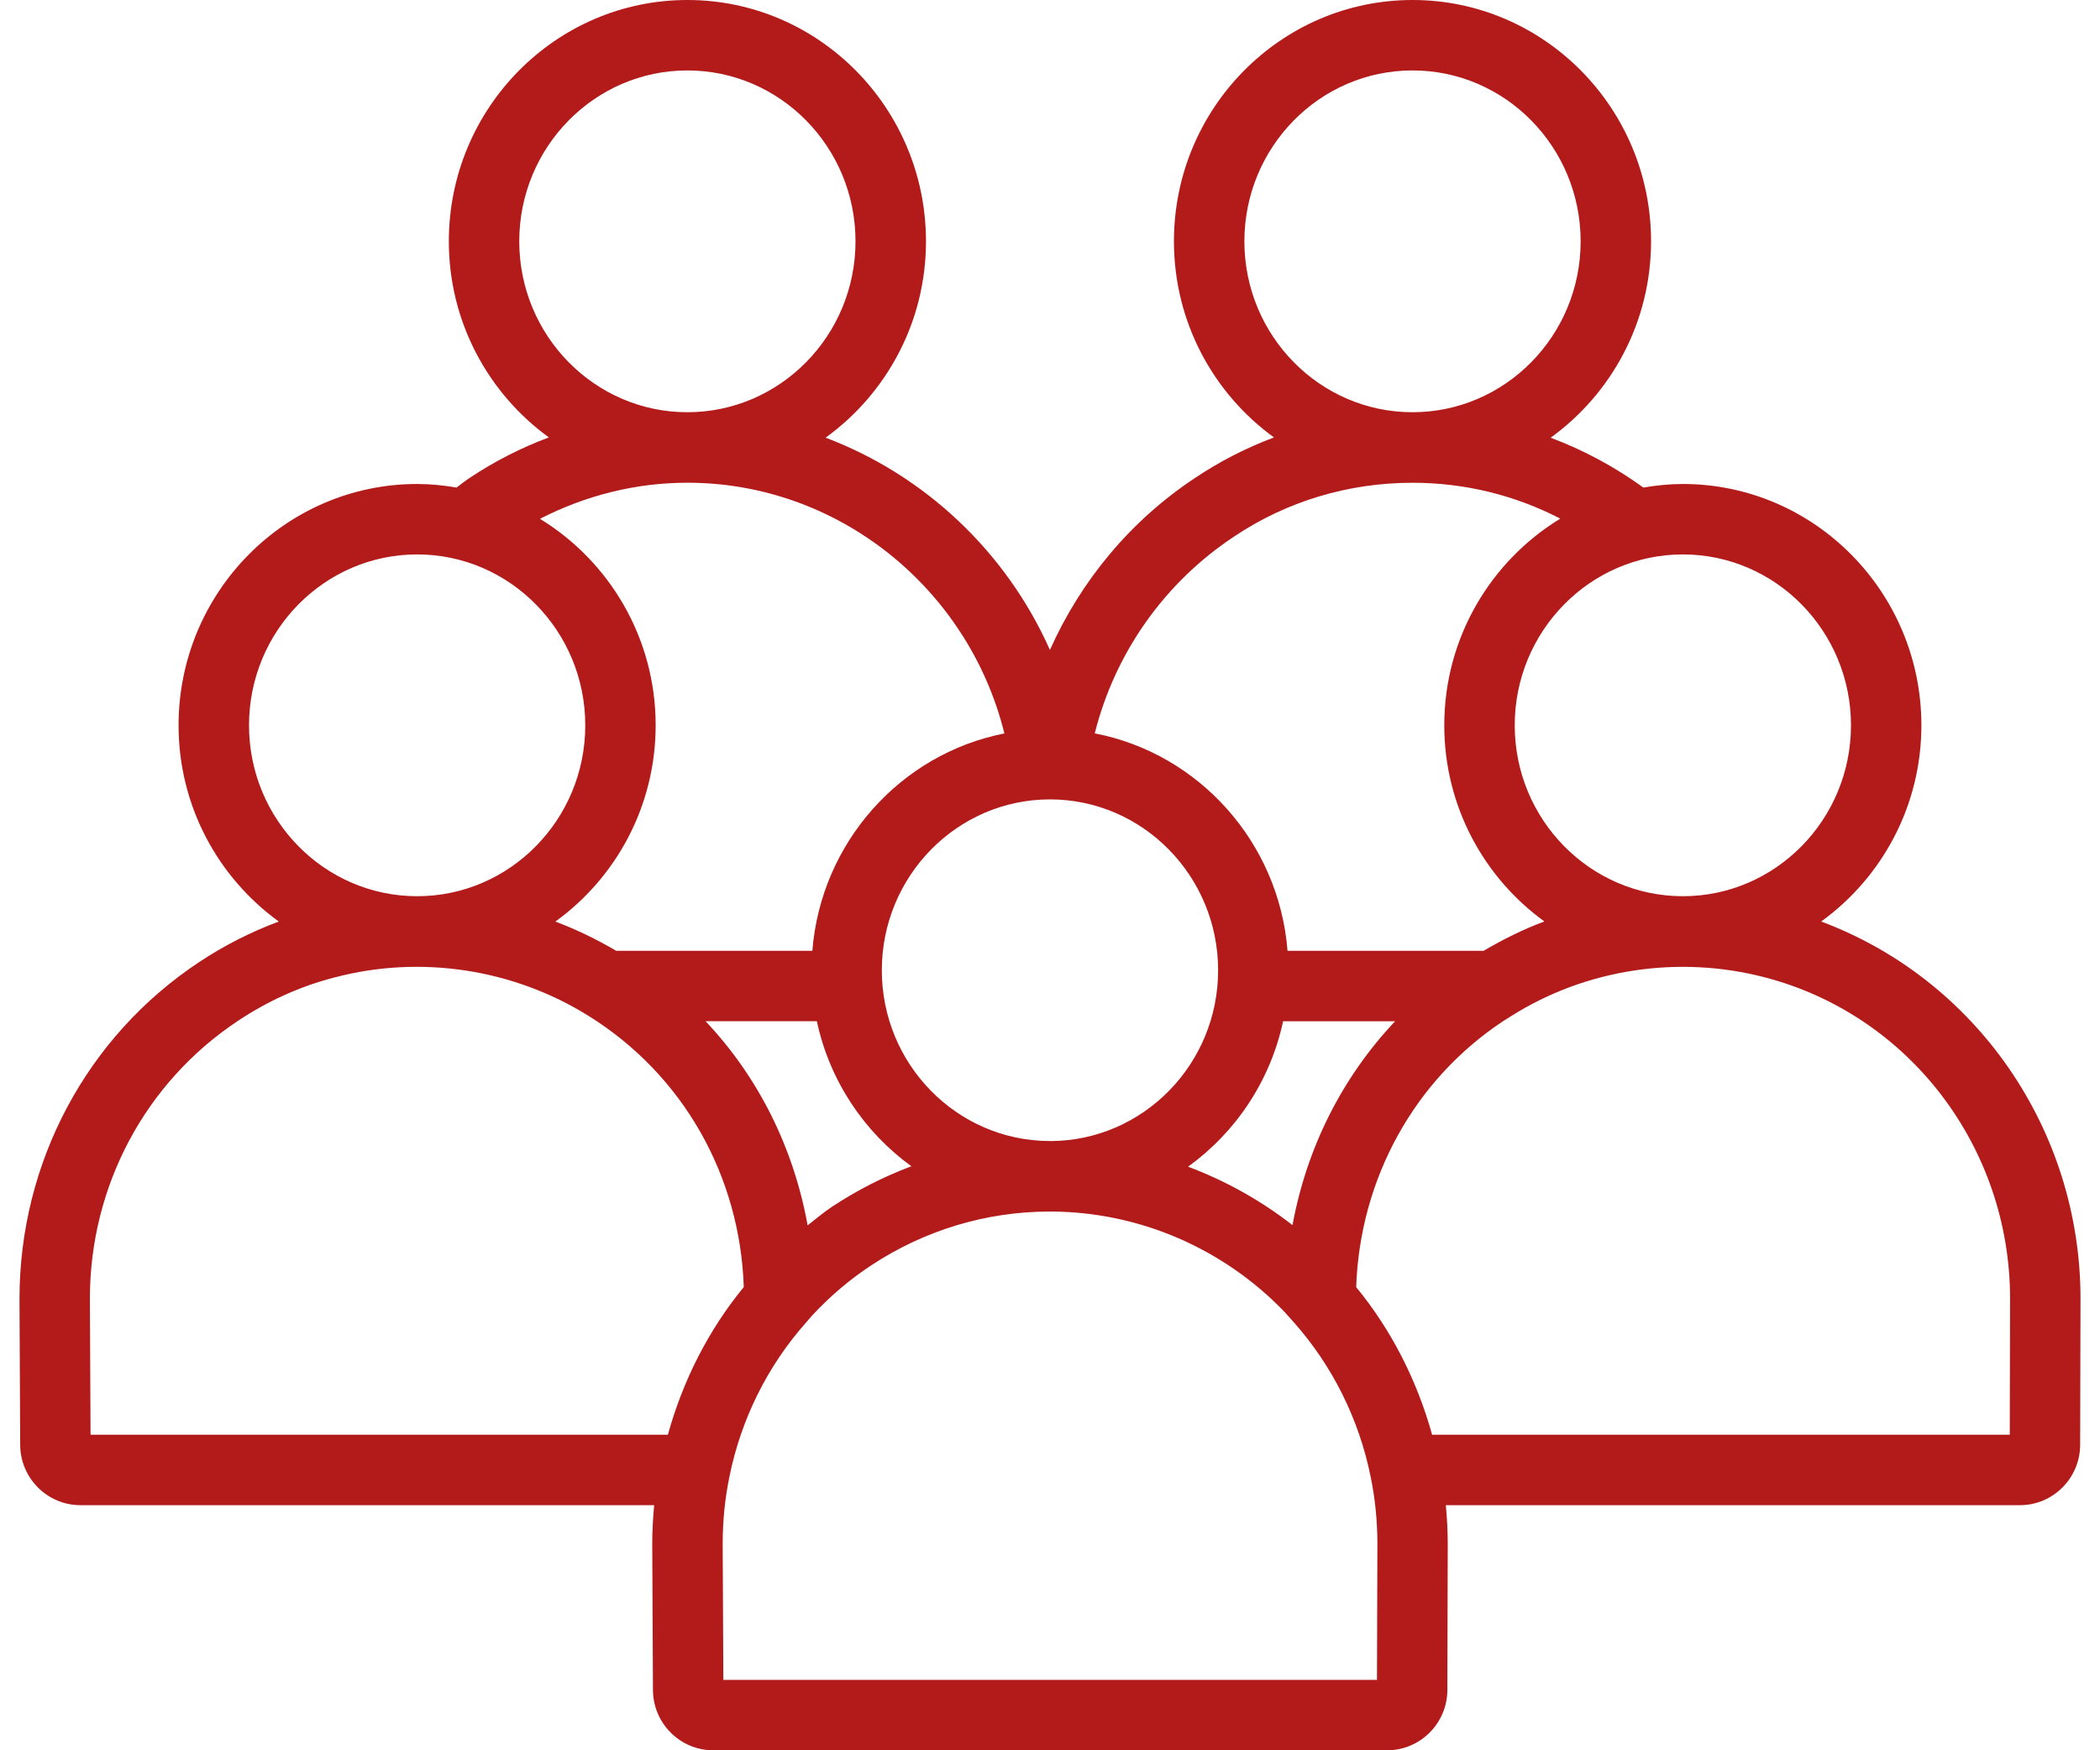
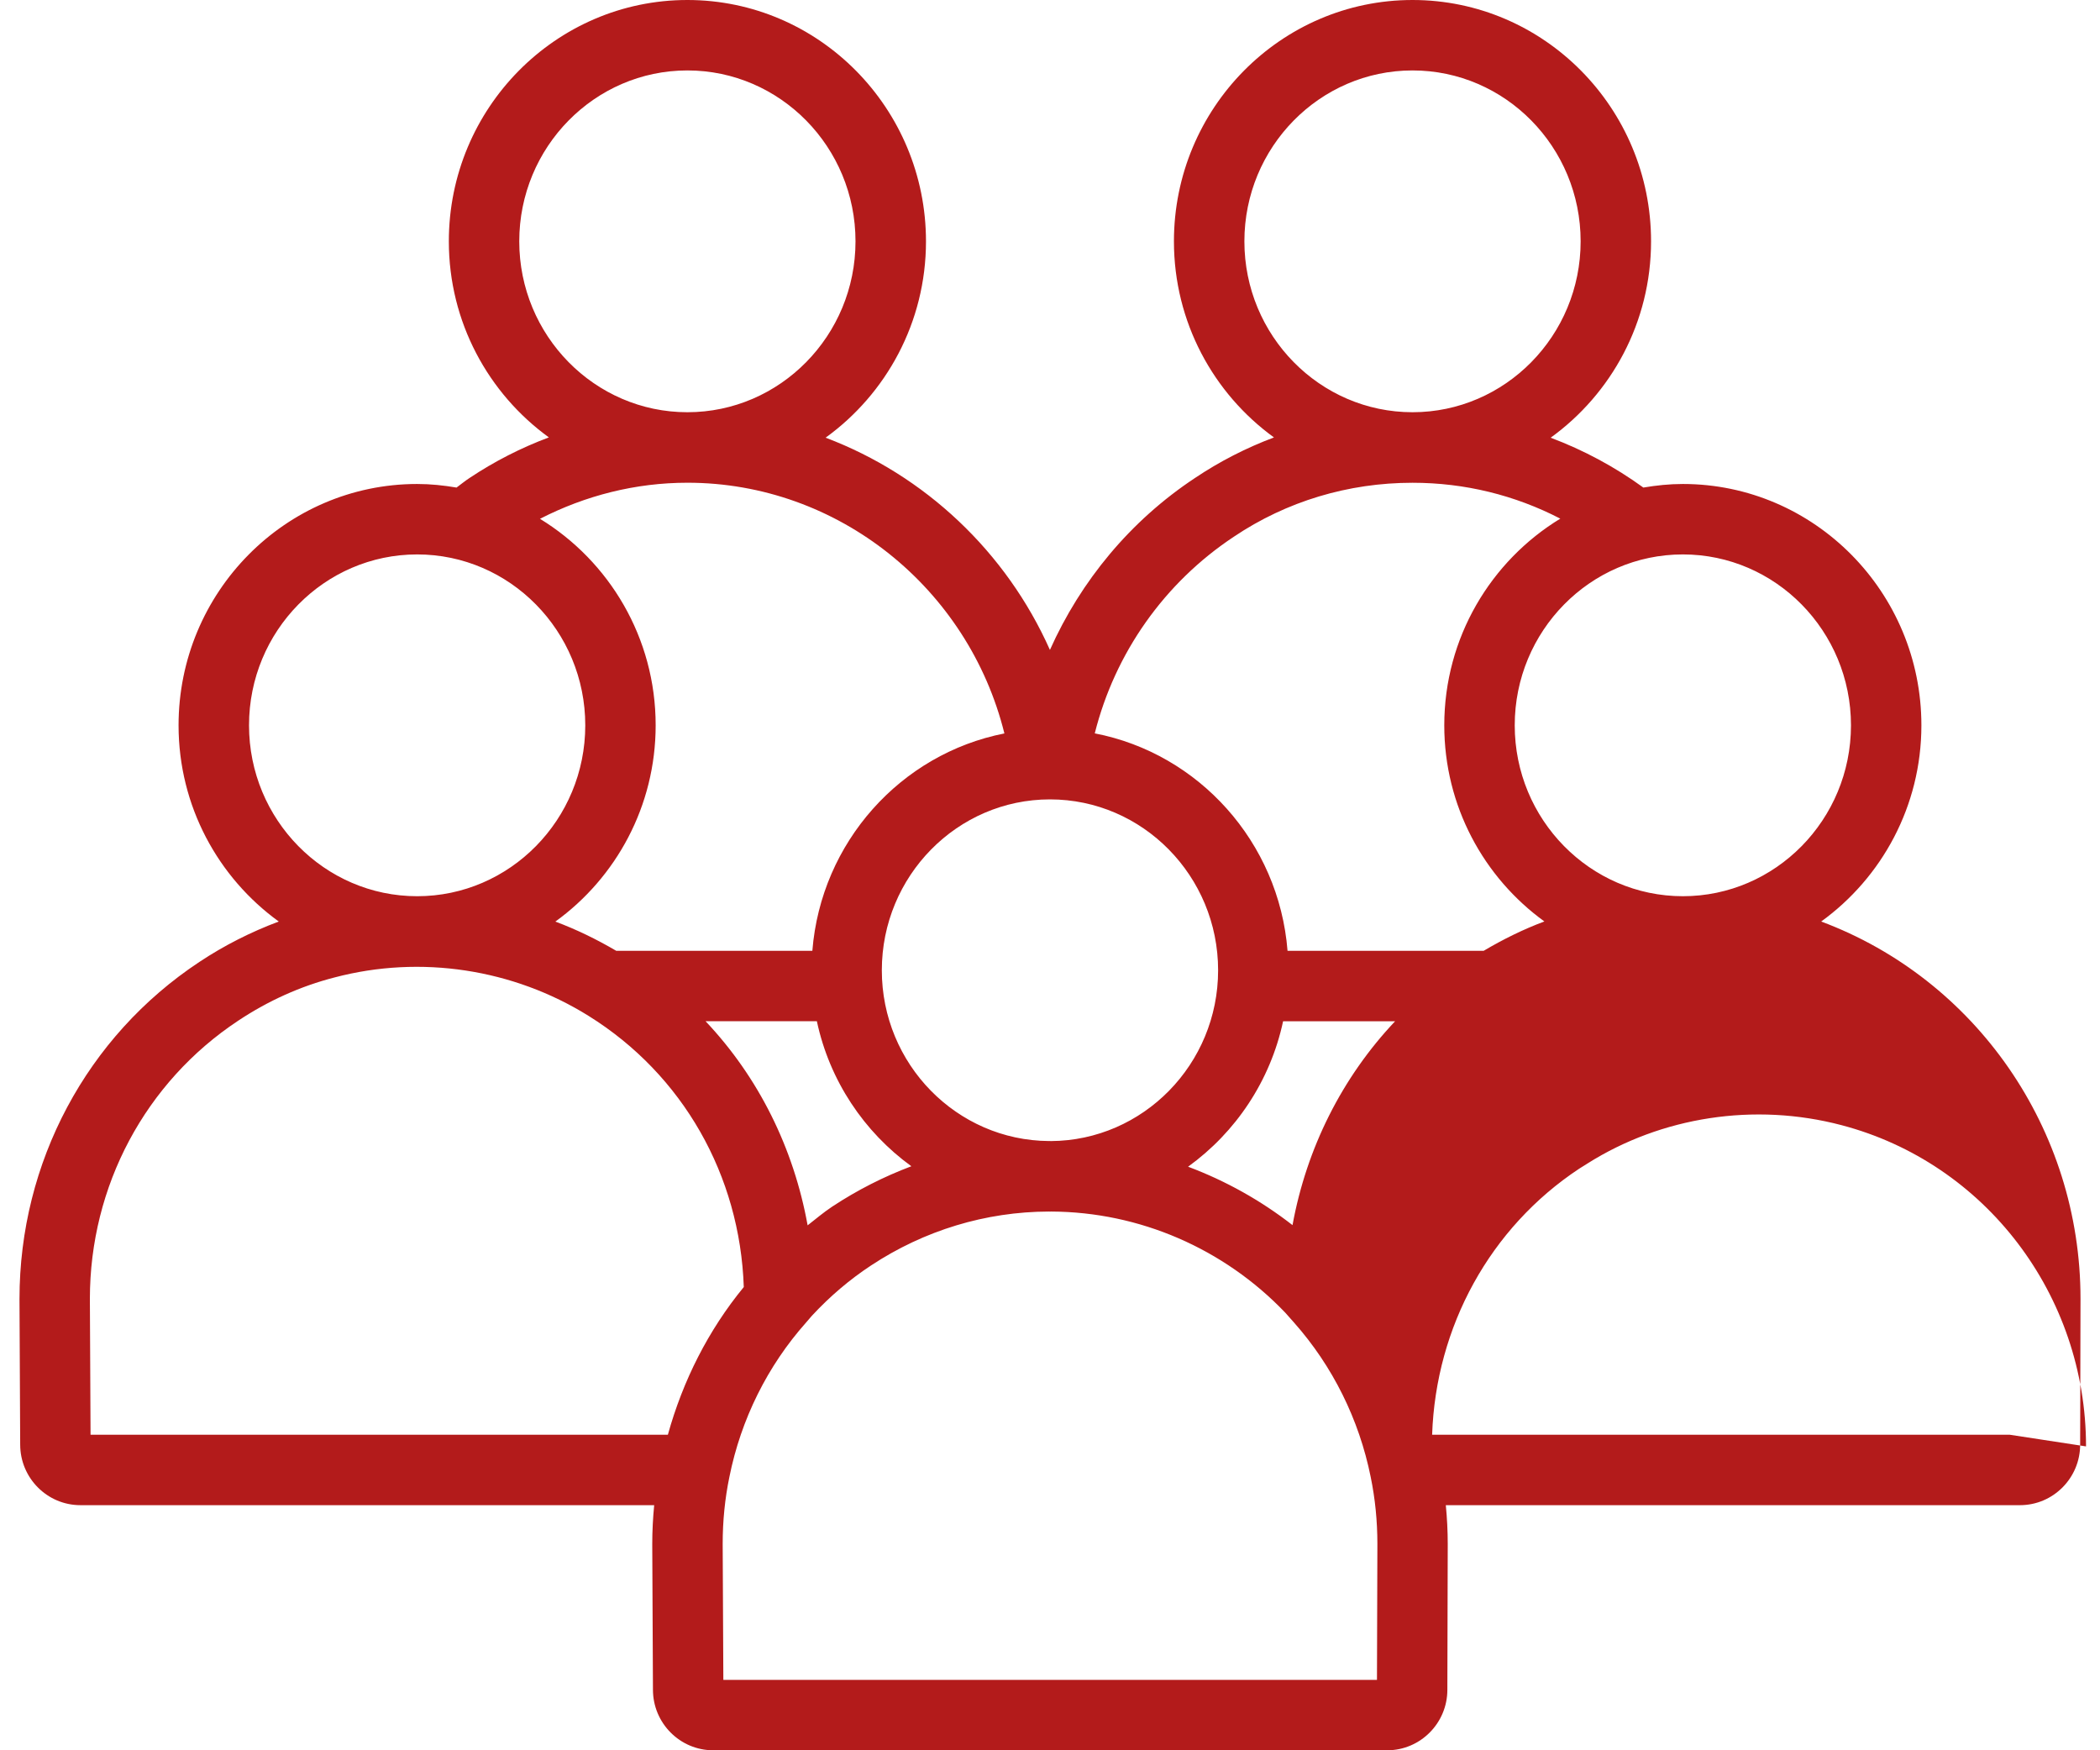
<svg xmlns="http://www.w3.org/2000/svg" version="1.1" id="Layer_1" x="0px" y="0px" viewBox="0 0 60 50" style="enable-background:new 0 0 60 50;" xml:space="preserve">
  <style type="text/css">
	.st0{fill:#B31B1B;}
</style>
-   <path class="st0" d="M52.034,26.325c1.73-1.252,2.863-3.295,2.863-5.605c0-3.801-3.058-6.894-6.816-6.894  c-0.385,0-0.76,0.04-1.128,0.102c-0.817-0.593-1.708-1.071-2.649-1.424c1.733-1.251,2.869-3.297,2.869-5.61  C47.174,3.092,44.116,0,40.358,0c-3.759,0-6.817,3.092-6.817,6.894c0,2.308,1.131,4.35,2.858,5.602  c-0.793,0.298-1.551,0.685-2.26,1.161c-1.84,1.218-3.258,2.933-4.141,4.909c-1.249-2.803-3.574-4.992-6.409-6.063  c1.732-1.251,2.868-3.297,2.868-5.609C26.456,3.092,23.398,0,19.64,0c-3.759,0-6.816,3.092-6.816,6.894  c0,2.308,1.131,4.349,2.858,5.601c-0.793,0.297-1.552,0.683-2.263,1.157c-0.127,0.083-0.249,0.183-0.375,0.276  c-0.367-0.062-0.741-0.102-1.125-0.102c-3.759,0-6.817,3.093-6.817,6.894c0,2.31,1.133,4.353,2.863,5.605  c-0.787,0.295-1.548,0.676-2.269,1.155c-3.218,2.129-5.139,5.726-5.139,9.627l0.02,4.16  c0,0.955,0.772,1.731,1.72,1.731h16.394c-0.035,0.366-0.055,0.737-0.055,1.111l0.02,4.161  c0,0.954,0.772,1.73,1.72,1.73H39.633c0.949,0,1.72-0.776,1.72-1.727l0.011-4.169  c0-0.372-0.02-0.741-0.055-1.106h16.404c0.949,0,1.72-0.776,1.72-1.729l0.01-4.167  C59.443,32.25,56.446,27.973,52.034,26.325z M52.885,20.72c0,2.692-2.155,4.882-4.803,4.882  s-4.804-2.19-4.804-4.882c0-2.692,2.156-4.882,4.804-4.882S52.885,18.028,52.885,20.72z M40.358,2.012  c2.649,0,4.803,2.19,4.803,4.882c0,2.692-2.155,4.882-4.803,4.882c-2.649,0-4.804-2.19-4.804-4.882  C35.554,4.202,37.709,2.012,40.358,2.012z M35.255,15.331c1.5-1.008,3.266-1.54,5.103-1.54  c1.496,0,2.927,0.355,4.222,1.025c-1.982,1.207-3.315,3.398-3.315,5.904c0,2.309,1.132,4.351,2.86,5.603  c-0.603,0.225-1.18,0.511-1.735,0.839h-5.603c-0.247-3.107-2.536-5.638-5.508-6.212  C31.854,18.659,33.264,16.649,35.255,15.331z M36.929,34.998c-0.909-0.708-1.915-1.268-2.984-1.669  c1.36-0.981,2.35-2.449,2.715-4.155h3.2C38.342,30.781,37.331,32.799,36.929,34.998z M29.995,32.595  c-0.009,0-0.017,0.001-0.025,0.001c-2.635-0.017-4.775-2.197-4.775-4.878c0-2.692,2.155-4.882,4.804-4.882  c2.649,0,4.804,2.19,4.804,4.882c0,2.683-2.142,4.865-4.78,4.879C30.014,32.596,30.004,32.595,29.995,32.595z   M23.075,35.004c-0.399-2.203-1.397-4.225-2.916-5.831h3.18c0.363,1.699,1.348,3.163,2.7,4.143  c-0.788,0.297-1.546,0.681-2.26,1.152C23.534,34.63,23.308,34.823,23.075,35.004z M19.64,2.012  c2.649,0,4.803,2.19,4.803,4.882c0,2.692-2.155,4.882-4.803,4.882s-4.804-2.19-4.804-4.882  C14.836,4.202,16.992,2.012,19.64,2.012z M19.642,13.79c4.305,0,8.028,3.015,9.055,7.162  c-2.962,0.582-5.24,3.109-5.487,6.209h-5.604c-0.557-0.326-1.137-0.61-1.739-0.834  c1.732-1.251,2.866-3.296,2.866-5.608c0-2.502-1.329-4.69-3.305-5.898C16.726,14.155,18.159,13.79,19.642,13.79z   M11.919,15.838c2.649,0,4.803,2.19,4.803,4.882c0,2.692-2.155,4.882-4.803,4.882c-2.649,0-4.804-2.19-4.804-4.882  C7.114,18.028,9.27,15.838,11.919,15.838z M19.082,40.986H2.587l-0.019-3.884c0-3.219,1.584-6.188,4.239-7.945  c0.861-0.571,1.784-0.986,2.75-1.234c2.463-0.651,5.109-0.243,7.26,1.098c2.695,1.678,4.326,4.557,4.434,7.746  C20.238,37.999,19.51,39.443,19.082,40.986z M39.342,47.988H20.667l-0.019-3.884c0-0.653,0.064-1.296,0.192-1.914  c0.331-1.645,1.088-3.17,2.191-4.41l0.167-0.194c0.515-0.555,1.081-1.036,1.688-1.435  c1.521-1.004,3.277-1.536,5.08-1.541c0.011,0,0.022,0.002,0.034,0.002c0.012,0,0.024-0.002,0.036-0.002  c2.52,0.011,4.932,1.056,6.683,2.886l0.252,0.284c1.103,1.243,1.861,2.769,2.192,4.414  c0.127,0.616,0.191,1.259,0.191,1.91L39.342,47.988z M57.422,40.986h-16.504c-0.429-1.542-1.157-2.985-2.17-4.217  c0.106-3.088,1.655-5.915,4.2-7.599l0.239-0.15c2.117-1.335,4.772-1.75,7.257-1.095  c4.114,1.08,6.987,4.855,6.987,9.177L57.422,40.986z" />
+   <path class="st0" d="M52.034,26.325c1.73-1.252,2.863-3.295,2.863-5.605c0-3.801-3.058-6.894-6.816-6.894  c-0.385,0-0.76,0.04-1.128,0.102c-0.817-0.593-1.708-1.071-2.649-1.424c1.733-1.251,2.869-3.297,2.869-5.61  C47.174,3.092,44.116,0,40.358,0c-3.759,0-6.817,3.092-6.817,6.894c0,2.308,1.131,4.35,2.858,5.602  c-0.793,0.298-1.551,0.685-2.26,1.161c-1.84,1.218-3.258,2.933-4.141,4.909c-1.249-2.803-3.574-4.992-6.409-6.063  c1.732-1.251,2.868-3.297,2.868-5.609C26.456,3.092,23.398,0,19.64,0c-3.759,0-6.816,3.092-6.816,6.894  c0,2.308,1.131,4.349,2.858,5.601c-0.793,0.297-1.552,0.683-2.263,1.157c-0.127,0.083-0.249,0.183-0.375,0.276  c-0.367-0.062-0.741-0.102-1.125-0.102c-3.759,0-6.817,3.093-6.817,6.894c0,2.31,1.133,4.353,2.863,5.605  c-0.787,0.295-1.548,0.676-2.269,1.155c-3.218,2.129-5.139,5.726-5.139,9.627l0.02,4.16  c0,0.955,0.772,1.731,1.72,1.731h16.394c-0.035,0.366-0.055,0.737-0.055,1.111l0.02,4.161  c0,0.954,0.772,1.73,1.72,1.73H39.633c0.949,0,1.72-0.776,1.72-1.727l0.011-4.169  c0-0.372-0.02-0.741-0.055-1.106h16.404c0.949,0,1.72-0.776,1.72-1.729l0.01-4.167  C59.443,32.25,56.446,27.973,52.034,26.325z M52.885,20.72c0,2.692-2.155,4.882-4.803,4.882  s-4.804-2.19-4.804-4.882c0-2.692,2.156-4.882,4.804-4.882S52.885,18.028,52.885,20.72z M40.358,2.012  c2.649,0,4.803,2.19,4.803,4.882c0,2.692-2.155,4.882-4.803,4.882c-2.649,0-4.804-2.19-4.804-4.882  C35.554,4.202,37.709,2.012,40.358,2.012z M35.255,15.331c1.5-1.008,3.266-1.54,5.103-1.54  c1.496,0,2.927,0.355,4.222,1.025c-1.982,1.207-3.315,3.398-3.315,5.904c0,2.309,1.132,4.351,2.86,5.603  c-0.603,0.225-1.18,0.511-1.735,0.839h-5.603c-0.247-3.107-2.536-5.638-5.508-6.212  C31.854,18.659,33.264,16.649,35.255,15.331z M36.929,34.998c-0.909-0.708-1.915-1.268-2.984-1.669  c1.36-0.981,2.35-2.449,2.715-4.155h3.2C38.342,30.781,37.331,32.799,36.929,34.998z M29.995,32.595  c-0.009,0-0.017,0.001-0.025,0.001c-2.635-0.017-4.775-2.197-4.775-4.878c0-2.692,2.155-4.882,4.804-4.882  c2.649,0,4.804,2.19,4.804,4.882c0,2.683-2.142,4.865-4.78,4.879C30.014,32.596,30.004,32.595,29.995,32.595z   M23.075,35.004c-0.399-2.203-1.397-4.225-2.916-5.831h3.18c0.363,1.699,1.348,3.163,2.7,4.143  c-0.788,0.297-1.546,0.681-2.26,1.152C23.534,34.63,23.308,34.823,23.075,35.004z M19.64,2.012  c2.649,0,4.803,2.19,4.803,4.882c0,2.692-2.155,4.882-4.803,4.882s-4.804-2.19-4.804-4.882  C14.836,4.202,16.992,2.012,19.64,2.012z M19.642,13.79c4.305,0,8.028,3.015,9.055,7.162  c-2.962,0.582-5.24,3.109-5.487,6.209h-5.604c-0.557-0.326-1.137-0.61-1.739-0.834  c1.732-1.251,2.866-3.296,2.866-5.608c0-2.502-1.329-4.69-3.305-5.898C16.726,14.155,18.159,13.79,19.642,13.79z   M11.919,15.838c2.649,0,4.803,2.19,4.803,4.882c0,2.692-2.155,4.882-4.803,4.882c-2.649,0-4.804-2.19-4.804-4.882  C7.114,18.028,9.27,15.838,11.919,15.838z M19.082,40.986H2.587l-0.019-3.884c0-3.219,1.584-6.188,4.239-7.945  c0.861-0.571,1.784-0.986,2.75-1.234c2.463-0.651,5.109-0.243,7.26,1.098c2.695,1.678,4.326,4.557,4.434,7.746  C20.238,37.999,19.51,39.443,19.082,40.986z M39.342,47.988H20.667l-0.019-3.884c0-0.653,0.064-1.296,0.192-1.914  c0.331-1.645,1.088-3.17,2.191-4.41l0.167-0.194c0.515-0.555,1.081-1.036,1.688-1.435  c1.521-1.004,3.277-1.536,5.08-1.541c0.011,0,0.022,0.002,0.034,0.002c0.012,0,0.024-0.002,0.036-0.002  c2.52,0.011,4.932,1.056,6.683,2.886l0.252,0.284c1.103,1.243,1.861,2.769,2.192,4.414  c0.127,0.616,0.191,1.259,0.191,1.91L39.342,47.988z M57.422,40.986h-16.504c0.106-3.088,1.655-5.915,4.2-7.599l0.239-0.15c2.117-1.335,4.772-1.75,7.257-1.095  c4.114,1.08,6.987,4.855,6.987,9.177L57.422,40.986z" />
</svg>